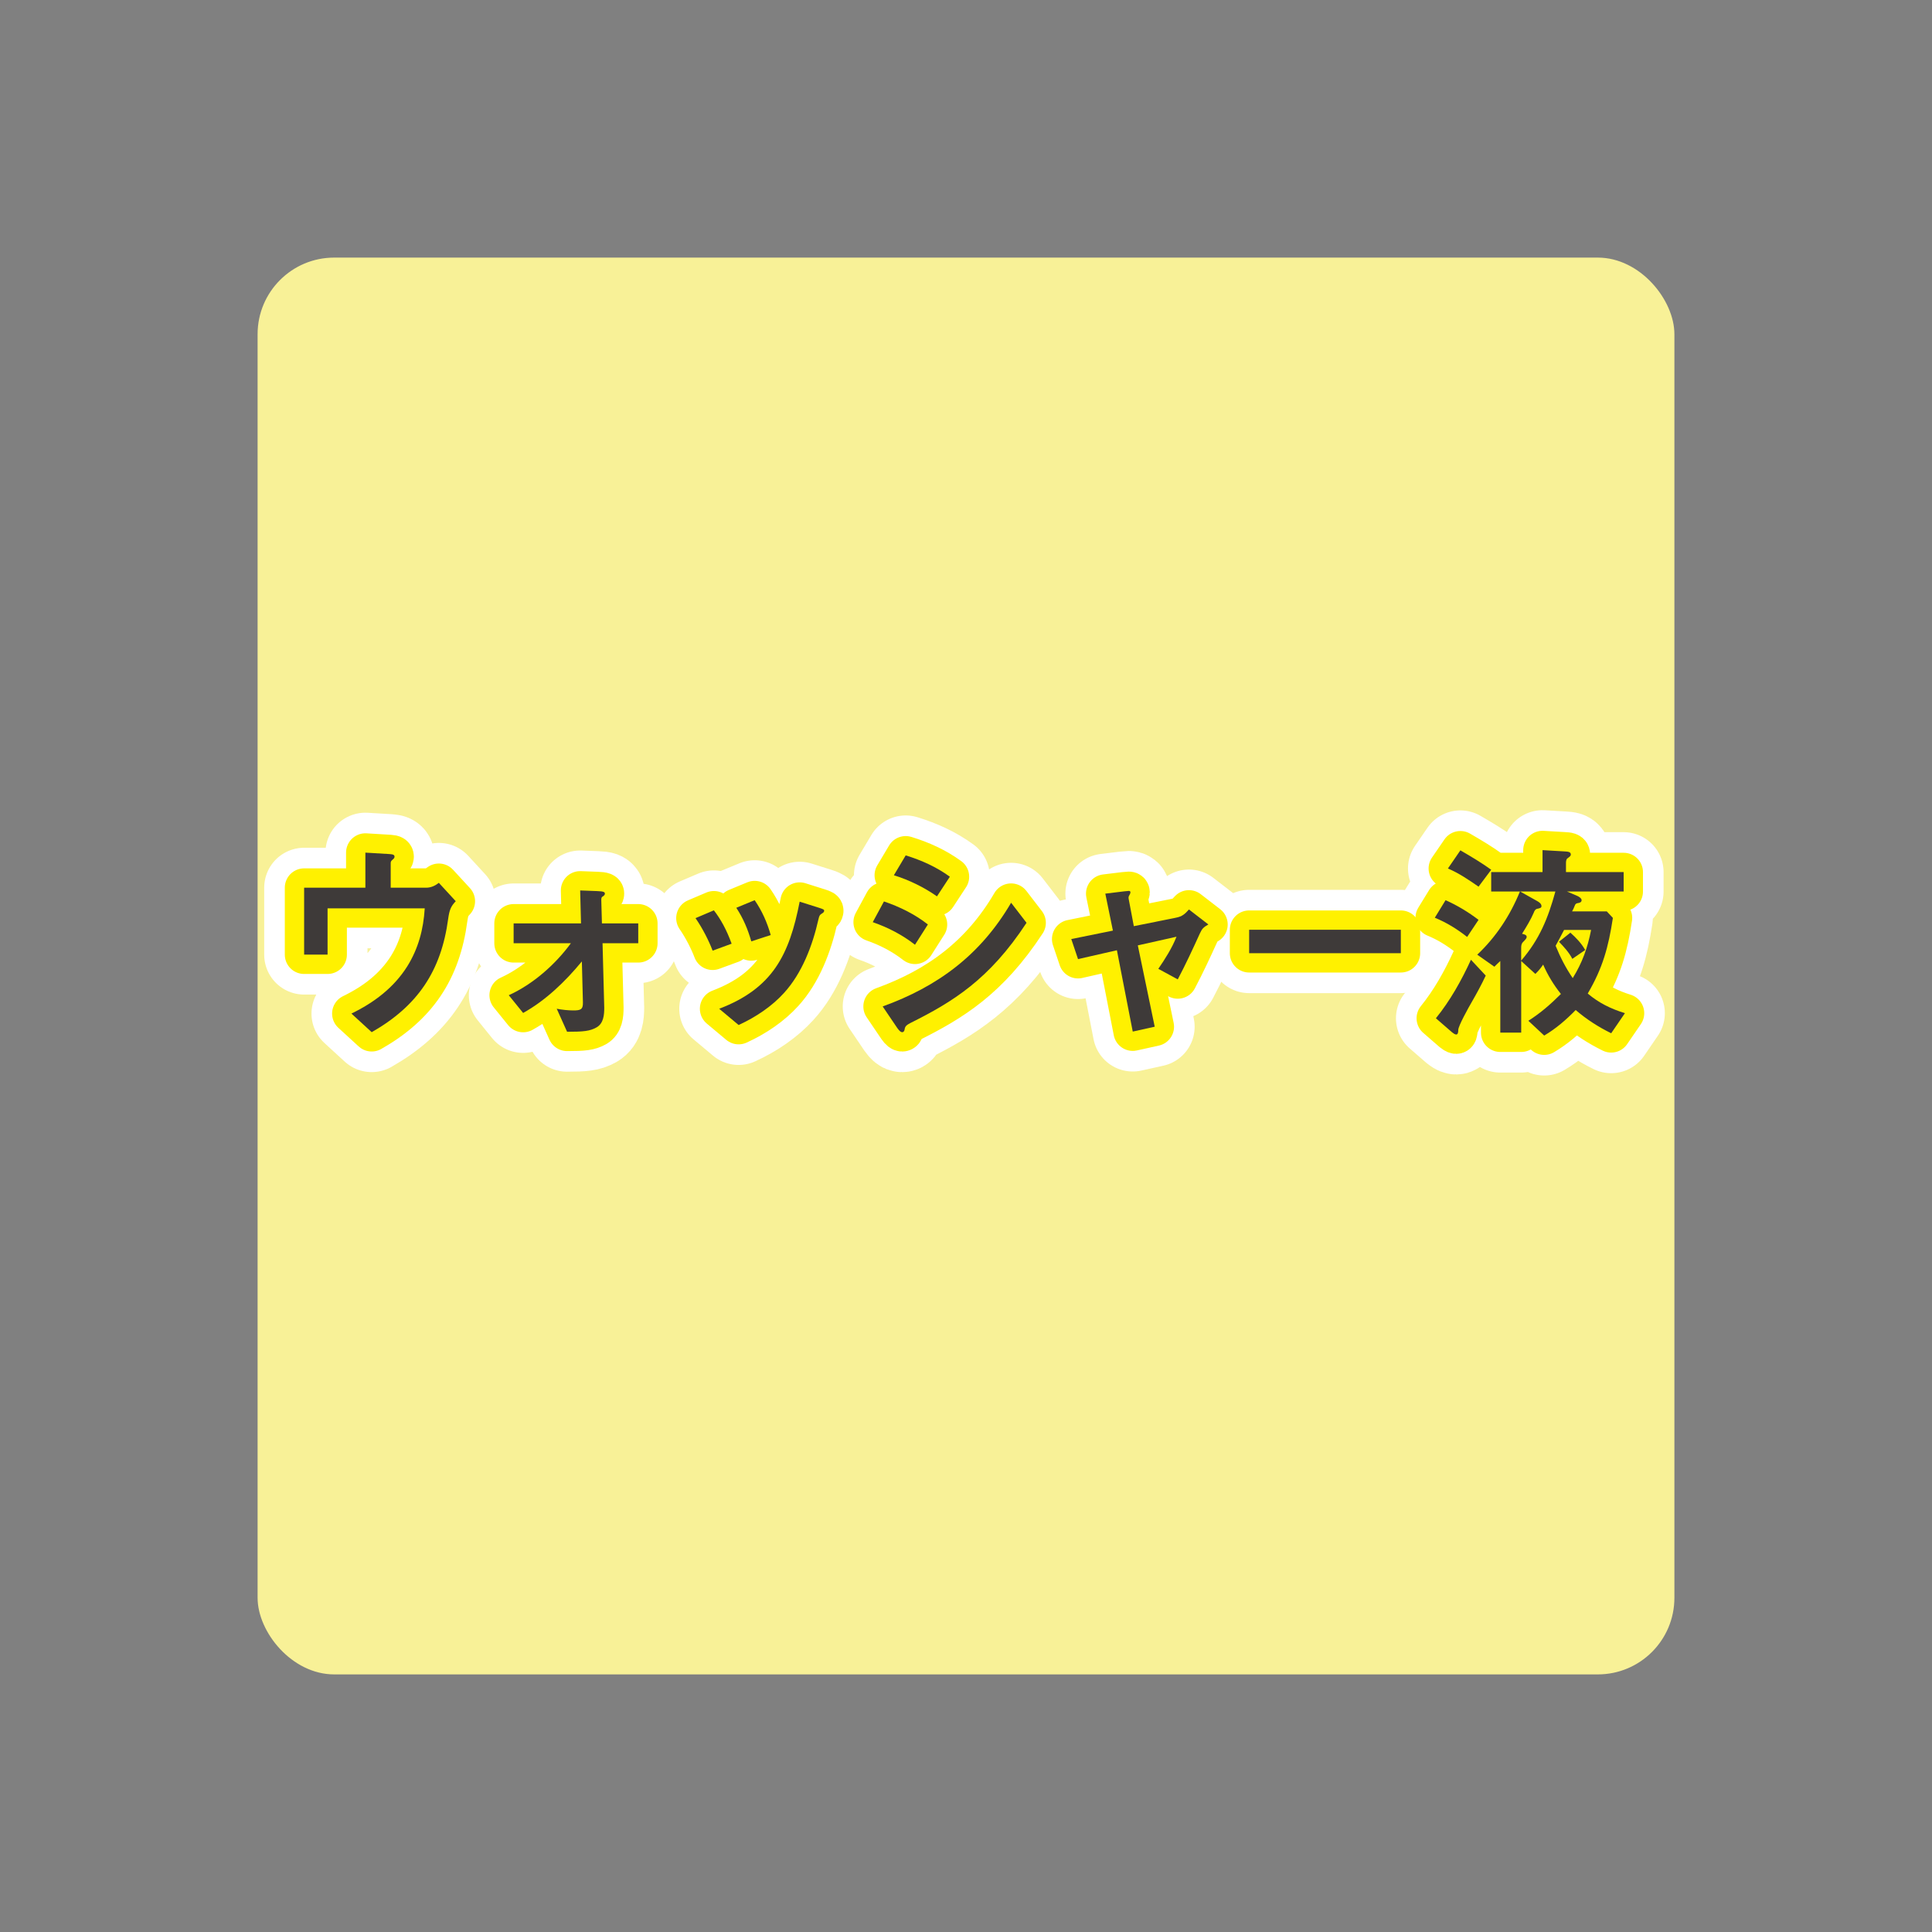
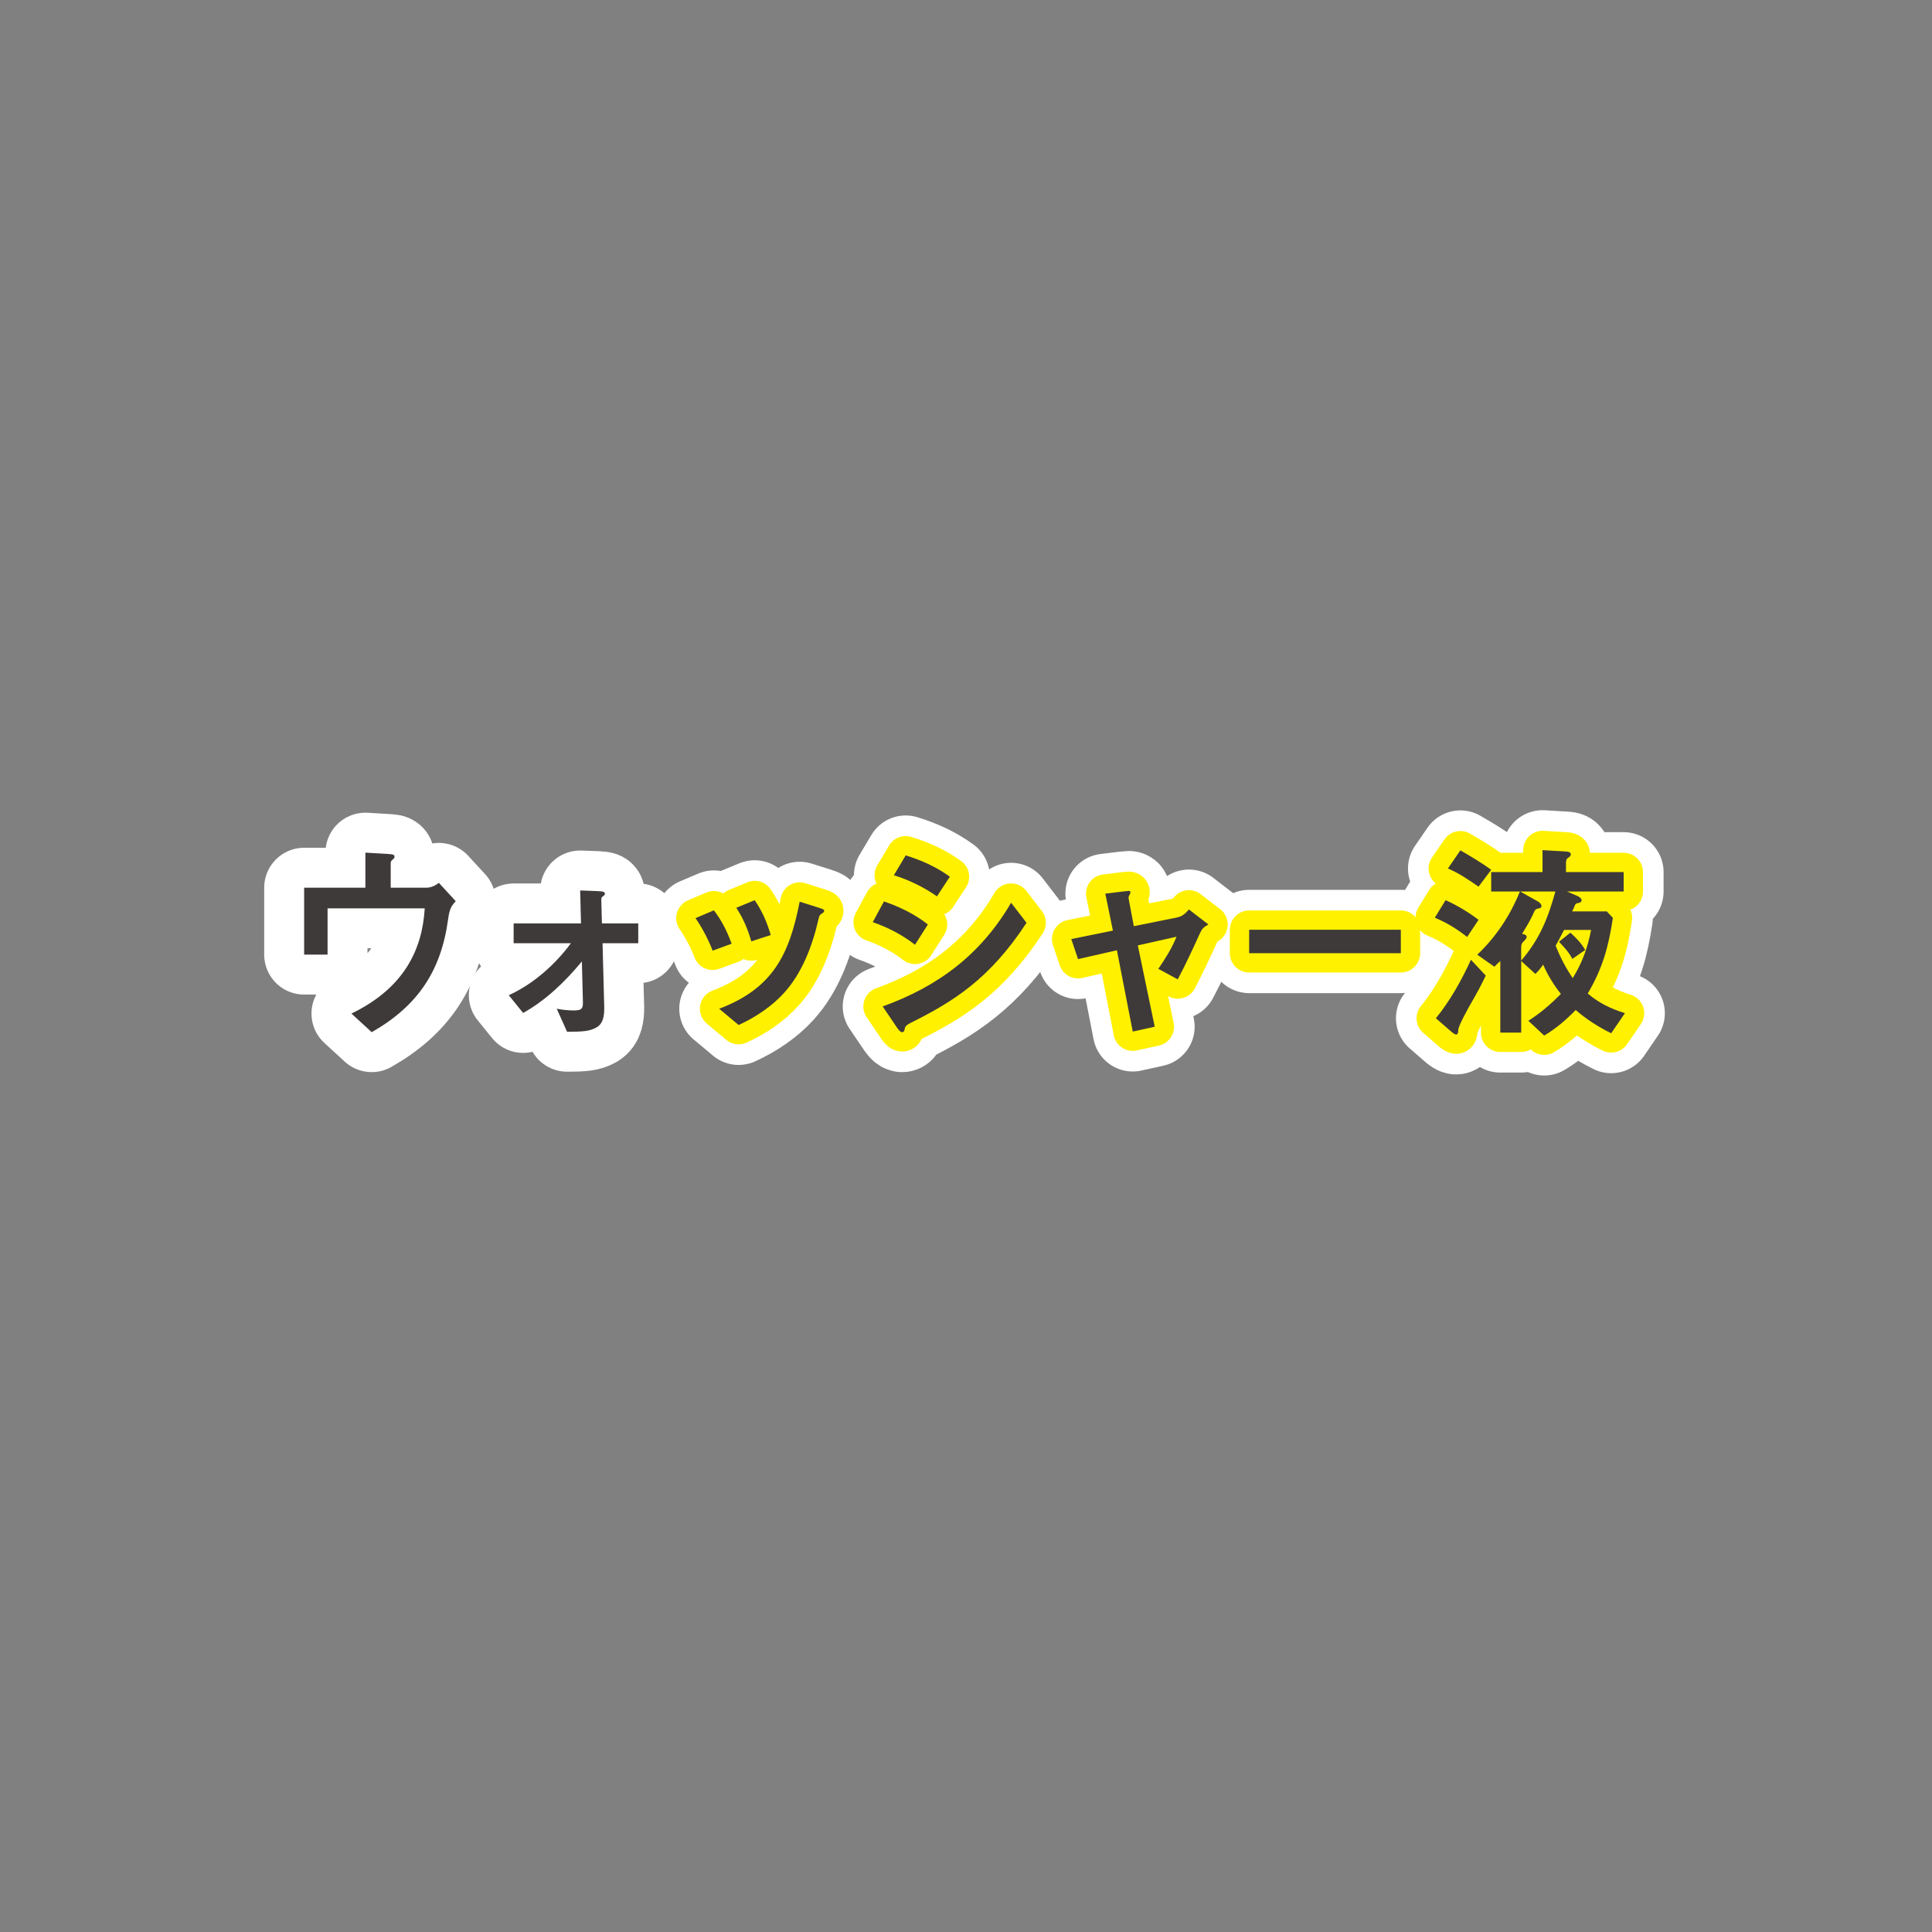
<svg xmlns="http://www.w3.org/2000/svg" id="_レイヤー_2" data-name="レイヤー 2" viewBox="0 0 750 750">
  <rect x="0" y="0" width="750" height="750" fill="#808080" stroke="none" />
  <defs>
    <style>
      .cls-1 {
        fill: #f8f197;
      }

      .cls-2, .cls-3 {
        stroke: #fff;
      }

      .cls-2, .cls-3, .cls-4 {
        fill: none;
      }

      .cls-5 {
        fill: #3e3a39;
      }

      .cls-3 {
        stroke-width: 31px;
      }

      .cls-3, .cls-4 {
        stroke-linecap: round;
        stroke-linejoin: round;
      }

      .cls-4 {
        stroke: #fff100;
        stroke-width: 15px;
      }
    </style>
  </defs>
-   <rect class="cls-1" x="100" y="100" width="550" height="550" rx="29.73" ry="29.73" />
  <g>
    <g>
      <path class="cls-2" d="m415.88,364.54l16.15-3.28-2.95-14.35,7.38-.9c.66-.08,1.48-.16,1.72-.16.41,0,.66.16.66.57,0,.25-.16.66-.41,1.07-.33.57-.41.82-.25,1.64l1.97,10.41,16.32-3.28c2.54-.49,3.53-1.48,5.08-3.2l7.54,5.82c-1.89,1.07-2.46,1.64-3.28,3.44-2.79,6.15-5.49,11.97-8.61,17.88l-7.54-4.1c2.54-3.69,5.41-8.2,7.05-12.46l-15.01,3.36,6.56,31.57-8.53,1.89-6.15-31.57-15.09,3.44-2.62-7.79Z" />
-       <path class="cls-2" d="m543.8,370.03h-58.88v-9.1h58.88v9.1Z" />
    </g>
    <g>
      <path class="cls-3" d="m153.15,332.56c0,.49-.25.74-.74,1.15-.57.49-.74.74-.74,1.39v9.51h13.69c2.05,0,3.61-.82,5-1.89l6.56,7.13c-1.89,1.97-2.46,3.36-2.95,6.89-2.71,20.17-11.81,33.78-29.68,43.95l-7.87-7.22c8.77-4.26,16.4-10,21.65-18.29,4.35-6.97,6.31-14.43,6.81-22.55h-37.72v17.96h-9.1v-25.99h23.78v-13.61l9.51.57c1.39.08,1.8.41,1.8.98Z" />
      <path class="cls-3" d="m231.62,398.81c-2.62,1.48-5.08,1.72-11.48,1.72l-4.02-8.94c1.97.41,4.59.66,6.4.66,2.71,0,3.85-.25,3.77-3.12l-.41-15.91c-6.48,7.87-14.1,15.17-22.8,20.01l-5.58-6.89c9.43-4.26,18.12-11.97,24.11-20.17h-22.22v-7.71h26.16l-.33-12.79,6.64.25c2.54.08,2.95.41,2.95.98,0,.33-.08.66-.9,1.15-.41.25-.49.66-.49,1.31l.25,9.1h14.1v7.71h-13.86l.66,25.01c0,2.79-.25,6.07-2.95,7.63Z" />
      <path class="cls-3" d="m284.02,366.34l-7.38,2.71c-1.39-3.69-3.85-8.61-6.64-12.63l7.13-3.03c2.71,3.53,4.92,7.54,6.89,12.96Zm35.92-12.79c0,.49-.33.74-.98,1.15s-.9.66-1.23,2.13c-2.3,10.25-6.4,20.99-13.37,28.62-4.59,5.08-10.82,9.35-17.63,12.46l-7.54-6.31c20.83-7.95,27.22-20.99,31.24-41.57l7.54,2.38c1.8.57,1.97.74,1.97,1.15Zm-20.75,9.43l-7.54,2.46c-1.31-4.59-3.03-8.77-5.82-13.04l7.13-2.95c2.87,4.18,4.84,8.61,6.23,13.53Z" />
      <path class="cls-3" d="m360.2,358.88l-5,7.87c-4.92-3.85-10.5-6.72-16.4-8.77l4.35-8.04c6.07,2.05,12.05,5,17.06,8.94Zm-6.72,38.21c-1.56.82-2.13,1.31-2.3,2.46-.08.57-.33,1.15-.98,1.15-.41,0-.98-.33-1.89-1.64l-5.66-8.36c21.32-7.71,37.97-19.93,49.86-40.26l5.99,7.79c-14.51,22.14-28.78,30.75-45.02,38.87Zm15.25-56.75l-5,7.63c-5-3.53-10.91-6.4-16.73-8.2l4.59-7.71c6.15,1.89,11.97,4.51,17.14,8.28Z" />
      <path class="cls-3" d="m415.88,364.54l16.15-3.28-2.95-14.35,7.38-.9c.66-.08,1.48-.16,1.72-.16.41,0,.66.16.66.57,0,.25-.16.66-.41,1.07-.33.57-.41.82-.25,1.64l1.97,10.41,16.32-3.28c2.54-.49,3.53-1.48,5.08-3.2l7.54,5.82c-1.89,1.07-2.46,1.64-3.28,3.44-2.79,6.15-5.49,11.97-8.61,17.88l-7.54-4.1c2.54-3.69,5.41-8.2,7.05-12.46l-15.01,3.36,6.56,31.57-8.53,1.89-6.15-31.57-15.09,3.44-2.62-7.79Z" />
      <path class="cls-3" d="m543.8,370.03h-58.88v-9.1h58.88v9.1Z" />
      <path class="cls-3" d="m561.18,349.45c4.59,2.05,8.77,4.59,12.79,7.63l-4.43,6.64c-3.85-3.03-7.95-5.58-12.55-7.46l4.18-6.81Zm9.84,23.12l5.74,6.15c-1.56,3.36-3.44,6.81-5.33,10.09-1.48,2.54-5.33,9.51-5.33,10.99,0,.98-.16,1.8-.82,1.8-.49,0-1.23-.57-1.64-.9l-6.23-5.41c5.58-6.89,9.92-14.68,13.61-22.71Zm2.95-28.37c-3.77-2.62-7.63-5.25-11.89-7.05l4.84-7.05c4.1,2.38,8.12,4.76,11.97,7.54l-4.92,6.56Zm49.77,9.59l2.38,2.54c-1.72,11.32-3.94,19.43-9.76,29.36,4.35,3.69,8.94,5.9,14.43,7.63l-5.33,7.79c-5-2.46-9.59-5.41-13.78-9.02-3.77,3.85-7.54,7.13-12.22,9.92l-6.15-5.74c4.76-3.03,8.61-6.4,12.63-10.41-2.79-3.53-5.08-7.22-6.89-11.4-.82,1.23-1.89,2.54-3.03,3.61l-5.49-5v27.8h-8.12v-27.8c-.82.74-1.56,1.48-2.3,2.21l-6.64-4.67c7.3-6.89,12.79-15.25,16.56-24.52h-11.15v-7.54h19.93v-8.53l8.36.49c1.56.08,2.62.16,2.62,1.23,0,.49-.33.74-1.31,1.48-.57.41-.57,1.39-.57,2.05v3.28h22.39v7.54h-21.98l4.02,1.72c.57.25,1.64.9,1.64,1.64,0,.82-.82,1.07-1.56,1.15-.57.08-.9.41-1.07.9-.33.9-.66,1.56-1.07,2.3h13.45Zm-19.93-7.71h-13.69l6.72,3.77c.74.41,1.56,1.07,1.56,1.89,0,.66-.49.82-1.72,1.07-.74.16-1.07.9-1.31,1.56-1.07,2.54-2.87,5.49-4.51,8.12,1.07.25,1.8.49,1.8,1.23,0,.41-.25.82-1.48,2.05-.57.57-.66,1.39-.66,2.13v5c7.13-8.28,10.41-16.4,13.28-26.81Zm3.36,14.92c-1.07,2.05-2.13,4.1-3.28,6.15,1.8,4.43,3.94,8.61,6.64,12.55,3.69-5.9,5.82-11.89,7.13-18.7h-10.5Zm2.46,1.07c2.21,1.97,4.26,4.1,5.74,6.72l-5,3.44c-1.23-2.46-3.28-4.67-5.17-6.64l4.43-3.53Z" />
    </g>
    <g>
-       <path class="cls-4" d="m153.15,332.56c0,.49-.25.74-.74,1.15-.57.49-.74.74-.74,1.39v9.51h13.69c2.05,0,3.61-.82,5-1.89l6.56,7.13c-1.89,1.97-2.46,3.36-2.95,6.89-2.71,20.17-11.81,33.78-29.68,43.95l-7.87-7.22c8.77-4.26,16.4-10,21.65-18.29,4.35-6.97,6.31-14.43,6.81-22.55h-37.72v17.96h-9.1v-25.99h23.78v-13.61l9.51.57c1.39.08,1.8.41,1.8.98Z" />
-       <path class="cls-4" d="m231.62,398.81c-2.62,1.48-5.08,1.72-11.48,1.72l-4.02-8.94c1.97.41,4.59.66,6.4.66,2.71,0,3.85-.25,3.77-3.12l-.41-15.91c-6.48,7.87-14.1,15.17-22.8,20.01l-5.58-6.89c9.43-4.26,18.12-11.97,24.11-20.17h-22.22v-7.71h26.16l-.33-12.79,6.64.25c2.54.08,2.95.41,2.95.98,0,.33-.08.66-.9,1.15-.41.25-.49.66-.49,1.31l.25,9.1h14.1v7.71h-13.86l.66,25.01c0,2.79-.25,6.07-2.95,7.63Z" />
      <path class="cls-4" d="m284.02,366.34l-7.38,2.71c-1.39-3.69-3.85-8.61-6.64-12.63l7.13-3.03c2.71,3.53,4.92,7.54,6.89,12.96Zm35.92-12.79c0,.49-.33.74-.98,1.15s-.9.66-1.23,2.13c-2.3,10.25-6.4,20.99-13.37,28.62-4.59,5.08-10.82,9.35-17.63,12.46l-7.54-6.31c20.83-7.95,27.22-20.99,31.24-41.57l7.54,2.38c1.8.57,1.97.74,1.97,1.15Zm-20.75,9.43l-7.54,2.46c-1.31-4.59-3.03-8.77-5.82-13.04l7.13-2.95c2.87,4.18,4.84,8.61,6.23,13.53Z" />
      <path class="cls-4" d="m360.2,358.88l-5,7.87c-4.92-3.85-10.5-6.72-16.4-8.77l4.35-8.04c6.07,2.05,12.05,5,17.06,8.94Zm-6.72,38.21c-1.56.82-2.13,1.31-2.3,2.46-.08.57-.33,1.15-.98,1.15-.41,0-.98-.33-1.89-1.64l-5.66-8.36c21.32-7.71,37.97-19.93,49.86-40.26l5.99,7.79c-14.51,22.14-28.78,30.75-45.02,38.87Zm15.25-56.75l-5,7.63c-5-3.53-10.91-6.4-16.73-8.2l4.59-7.71c6.15,1.89,11.97,4.51,17.14,8.28Z" />
      <path class="cls-4" d="m415.88,364.54l16.15-3.28-2.95-14.35,7.38-.9c.66-.08,1.48-.16,1.72-.16.41,0,.66.16.66.57,0,.25-.16.66-.41,1.07-.33.57-.41.82-.25,1.64l1.97,10.41,16.32-3.28c2.54-.49,3.53-1.48,5.08-3.2l7.54,5.82c-1.89,1.07-2.46,1.64-3.28,3.44-2.79,6.15-5.49,11.97-8.61,17.88l-7.54-4.1c2.54-3.69,5.41-8.2,7.05-12.46l-15.01,3.36,6.56,31.57-8.53,1.89-6.15-31.57-15.09,3.44-2.62-7.79Z" />
      <path class="cls-4" d="m543.8,370.03h-58.88v-9.1h58.88v9.1Z" />
      <path class="cls-4" d="m561.18,349.45c4.59,2.05,8.77,4.59,12.79,7.63l-4.43,6.64c-3.85-3.03-7.95-5.58-12.55-7.46l4.18-6.81Zm9.84,23.12l5.74,6.15c-1.56,3.36-3.44,6.81-5.33,10.09-1.48,2.54-5.33,9.51-5.33,10.99,0,.98-.16,1.8-.82,1.8-.49,0-1.23-.57-1.64-.9l-6.23-5.41c5.58-6.89,9.92-14.68,13.61-22.71Zm2.95-28.37c-3.77-2.62-7.63-5.25-11.89-7.05l4.84-7.05c4.1,2.38,8.12,4.76,11.97,7.54l-4.92,6.56Zm49.77,9.59l2.38,2.54c-1.72,11.32-3.94,19.43-9.76,29.36,4.35,3.69,8.94,5.9,14.43,7.63l-5.33,7.79c-5-2.46-9.59-5.41-13.78-9.02-3.77,3.85-7.54,7.13-12.22,9.92l-6.15-5.74c4.76-3.03,8.61-6.4,12.63-10.41-2.79-3.53-5.08-7.22-6.89-11.4-.82,1.23-1.89,2.54-3.03,3.61l-5.49-5v27.8h-8.12v-27.8c-.82.74-1.56,1.48-2.3,2.21l-6.64-4.67c7.3-6.89,12.79-15.25,16.56-24.52h-11.15v-7.54h19.93v-8.53l8.36.49c1.56.08,2.62.16,2.62,1.23,0,.49-.33.74-1.31,1.48-.57.41-.57,1.39-.57,2.05v3.28h22.39v7.54h-21.98l4.02,1.72c.57.25,1.64.9,1.64,1.64,0,.82-.82,1.07-1.56,1.15-.57.08-.9.41-1.07.9-.33.9-.66,1.56-1.07,2.3h13.45Zm-19.93-7.71h-13.69l6.72,3.77c.74.41,1.56,1.07,1.56,1.89,0,.66-.49.82-1.72,1.07-.74.16-1.07.9-1.31,1.56-1.07,2.54-2.87,5.49-4.51,8.12,1.07.25,1.8.49,1.8,1.23,0,.41-.25.82-1.48,2.05-.57.57-.66,1.39-.66,2.13v5c7.13-8.28,10.41-16.4,13.28-26.81Zm3.36,14.92c-1.07,2.05-2.13,4.1-3.28,6.15,1.8,4.43,3.94,8.61,6.64,12.55,3.69-5.9,5.82-11.89,7.13-18.7h-10.5Zm2.46,1.07c2.21,1.97,4.26,4.1,5.74,6.72l-5,3.44c-1.23-2.46-3.28-4.67-5.17-6.64l4.43-3.53Z" />
    </g>
    <g>
      <path class="cls-5" d="m153.15,332.56c0,.49-.25.74-.74,1.15-.57.49-.74.74-.74,1.39v9.51h13.69c2.05,0,3.61-.82,5-1.89l6.56,7.13c-1.89,1.97-2.46,3.36-2.95,6.89-2.71,20.17-11.81,33.78-29.68,43.95l-7.87-7.22c8.77-4.26,16.4-10,21.65-18.29,4.35-6.97,6.31-14.43,6.81-22.55h-37.72v17.96h-9.1v-25.99h23.78v-13.61l9.51.57c1.39.08,1.8.41,1.8.98Z" />
      <path class="cls-5" d="m231.62,398.81c-2.62,1.48-5.08,1.72-11.48,1.72l-4.02-8.94c1.97.41,4.59.66,6.4.66,2.71,0,3.85-.25,3.77-3.12l-.41-15.91c-6.48,7.87-14.1,15.17-22.8,20.01l-5.58-6.89c9.43-4.26,18.12-11.97,24.11-20.17h-22.22v-7.71h26.16l-.33-12.79,6.64.25c2.54.08,2.95.41,2.95.98,0,.33-.08.66-.9,1.15-.41.25-.49.66-.49,1.31l.25,9.1h14.1v7.71h-13.86l.66,25.01c0,2.79-.25,6.07-2.95,7.63Z" />
      <path class="cls-5" d="m284.02,366.34l-7.38,2.71c-1.39-3.69-3.85-8.61-6.64-12.63l7.13-3.03c2.71,3.53,4.92,7.54,6.89,12.96Zm35.92-12.79c0,.49-.33.74-.98,1.15s-.9.66-1.23,2.13c-2.3,10.25-6.4,20.99-13.37,28.62-4.59,5.08-10.82,9.35-17.63,12.46l-7.54-6.31c20.83-7.95,27.22-20.99,31.24-41.57l7.54,2.38c1.8.57,1.97.74,1.97,1.15Zm-20.75,9.43l-7.54,2.46c-1.31-4.59-3.03-8.77-5.82-13.04l7.13-2.95c2.87,4.18,4.84,8.61,6.23,13.53Z" />
      <path class="cls-5" d="m360.2,358.88l-5,7.87c-4.92-3.85-10.5-6.72-16.4-8.77l4.35-8.04c6.07,2.05,12.05,5,17.06,8.94Zm-6.72,38.21c-1.56.82-2.13,1.31-2.3,2.46-.08.57-.33,1.15-.98,1.15-.41,0-.98-.33-1.89-1.64l-5.66-8.36c21.32-7.71,37.97-19.93,49.86-40.26l5.99,7.79c-14.51,22.14-28.78,30.75-45.02,38.87Zm15.25-56.75l-5,7.63c-5-3.53-10.91-6.4-16.73-8.2l4.59-7.71c6.15,1.89,11.97,4.51,17.14,8.28Z" />
      <path class="cls-5" d="m415.88,364.54l16.15-3.28-2.95-14.35,7.38-.9c.66-.08,1.48-.16,1.72-.16.41,0,.66.16.66.57,0,.25-.16.66-.41,1.07-.33.57-.41.82-.25,1.64l1.97,10.41,16.32-3.28c2.54-.49,3.53-1.48,5.08-3.2l7.54,5.82c-1.89,1.07-2.46,1.64-3.28,3.44-2.79,6.15-5.49,11.97-8.61,17.88l-7.54-4.1c2.54-3.69,5.41-8.2,7.05-12.46l-15.01,3.36,6.56,31.57-8.53,1.89-6.15-31.57-15.09,3.44-2.62-7.79Z" />
      <path class="cls-5" d="m543.8,370.03h-58.88v-9.1h58.88v9.1Z" />
      <path class="cls-5" d="m561.18,349.45c4.59,2.05,8.77,4.59,12.79,7.63l-4.43,6.64c-3.85-3.03-7.95-5.58-12.55-7.46l4.18-6.81Zm9.84,23.12l5.74,6.15c-1.56,3.36-3.44,6.81-5.33,10.09-1.48,2.54-5.33,9.51-5.33,10.99,0,.98-.16,1.8-.82,1.8-.49,0-1.23-.57-1.64-.9l-6.23-5.41c5.58-6.89,9.92-14.68,13.61-22.71Zm2.95-28.37c-3.77-2.62-7.63-5.25-11.89-7.05l4.84-7.05c4.1,2.38,8.12,4.76,11.97,7.54l-4.92,6.56Zm49.77,9.59l2.38,2.54c-1.72,11.32-3.94,19.43-9.76,29.36,4.35,3.69,8.94,5.9,14.43,7.63l-5.33,7.79c-5-2.46-9.59-5.41-13.78-9.02-3.77,3.85-7.54,7.13-12.22,9.92l-6.15-5.74c4.76-3.03,8.61-6.4,12.63-10.41-2.79-3.53-5.08-7.22-6.89-11.4-.82,1.23-1.89,2.54-3.03,3.61l-5.49-5v27.8h-8.12v-27.8c-.82.74-1.56,1.48-2.3,2.21l-6.64-4.67c7.3-6.89,12.79-15.25,16.56-24.52h-11.15v-7.54h19.93v-8.53l8.36.49c1.56.08,2.62.16,2.62,1.23,0,.49-.33.74-1.31,1.48-.57.41-.57,1.39-.57,2.05v3.28h22.39v7.54h-21.98l4.02,1.72c.57.25,1.64.9,1.64,1.64,0,.82-.82,1.07-1.56,1.15-.57.08-.9.41-1.07.9-.33.9-.66,1.56-1.07,2.3h13.45Zm-19.93-7.71h-13.69l6.72,3.77c.74.41,1.56,1.07,1.56,1.89,0,.66-.49.82-1.72,1.07-.74.16-1.07.9-1.31,1.56-1.07,2.54-2.87,5.49-4.51,8.12,1.07.25,1.8.49,1.8,1.23,0,.41-.25.82-1.48,2.05-.57.57-.66,1.39-.66,2.13v5c7.13-8.28,10.41-16.4,13.28-26.81Zm3.36,14.92c-1.07,2.05-2.13,4.1-3.28,6.15,1.8,4.43,3.94,8.61,6.64,12.55,3.69-5.9,5.82-11.89,7.13-18.7h-10.5Zm2.46,1.07c2.21,1.97,4.26,4.1,5.74,6.72l-5,3.44c-1.23-2.46-3.28-4.67-5.17-6.64l4.43-3.53Z" />
    </g>
  </g>
</svg>